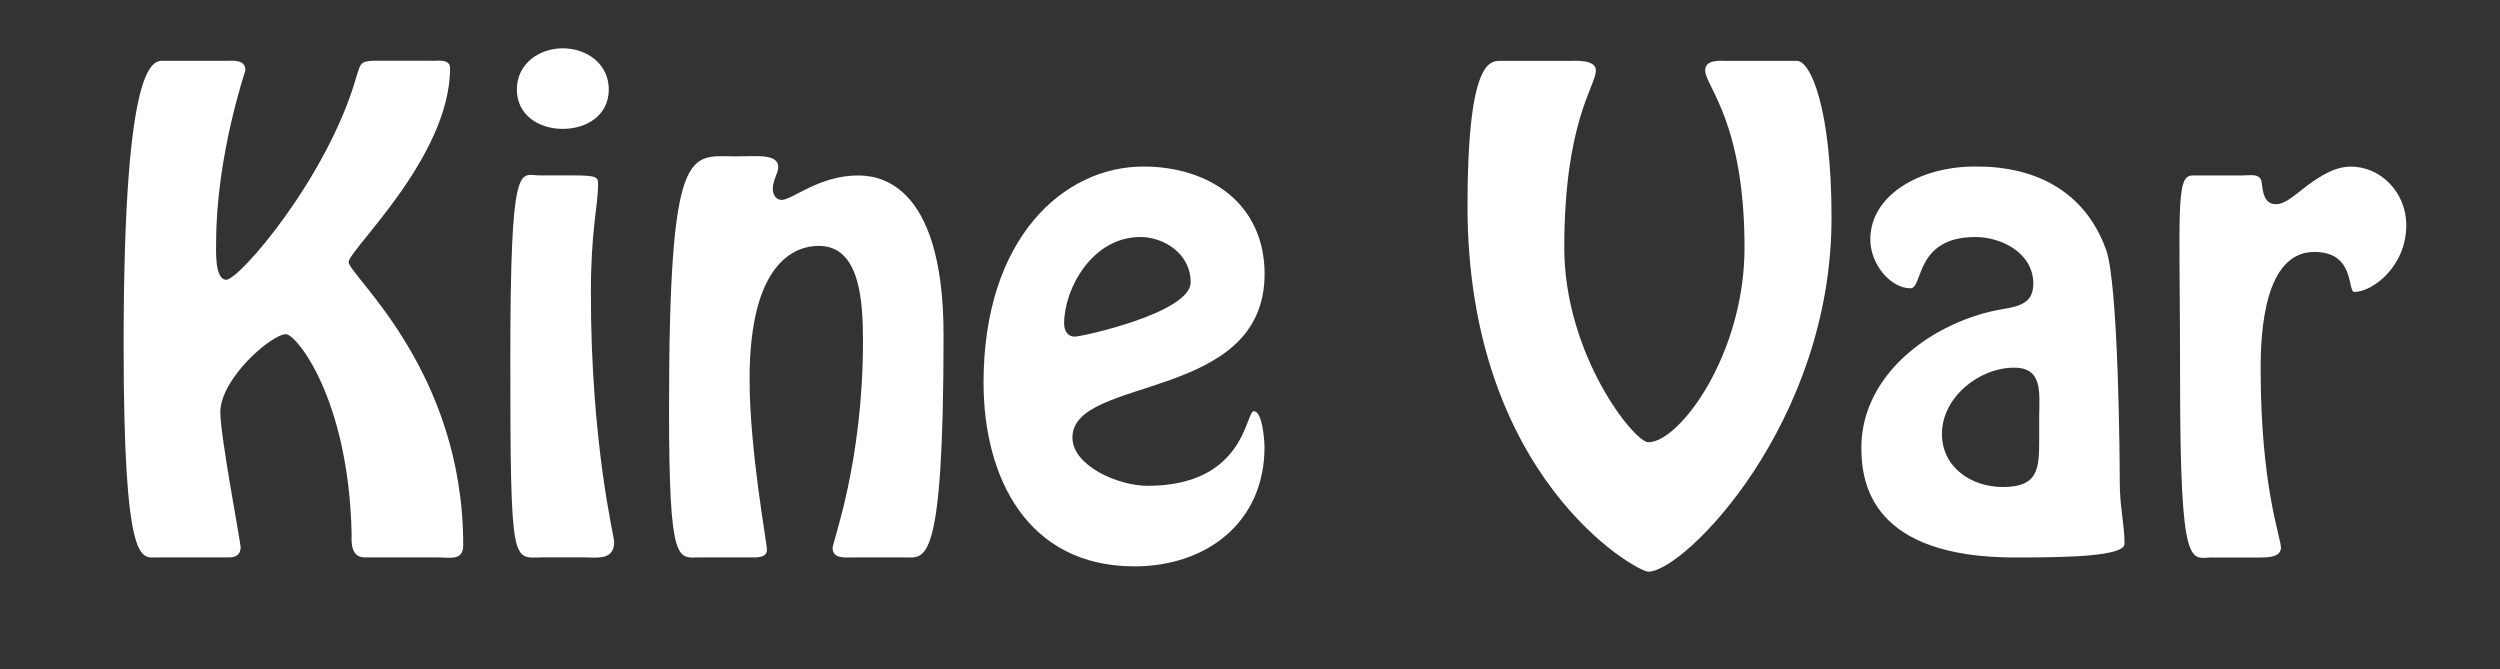
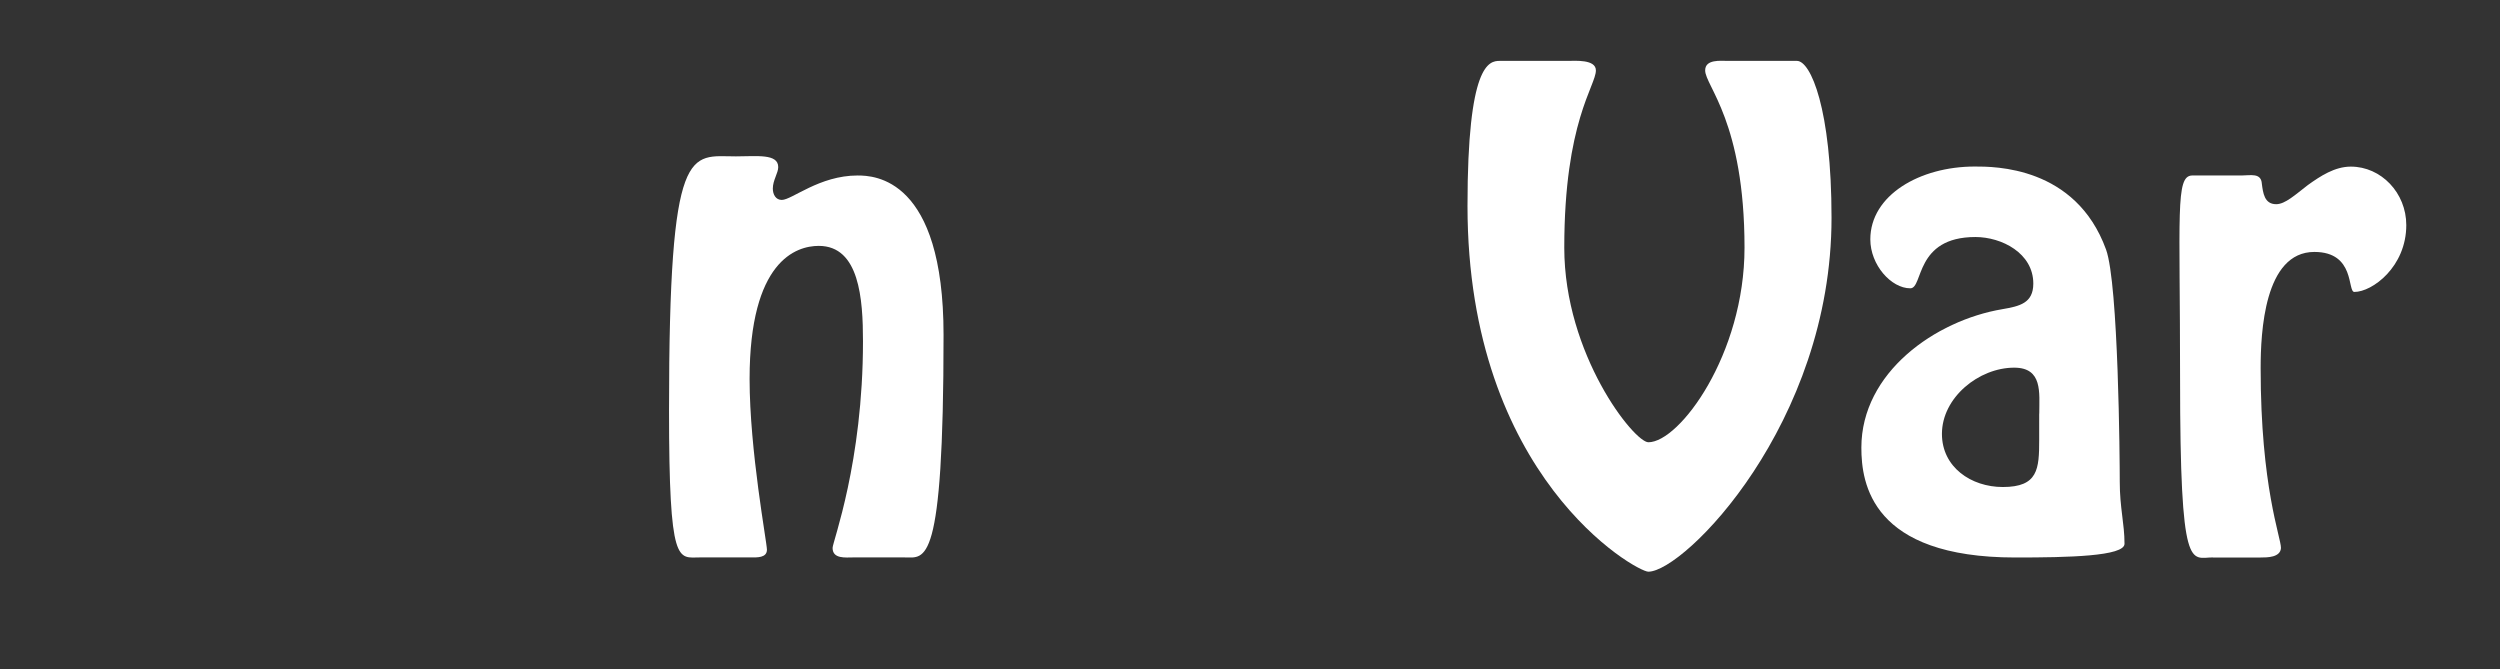
<svg xmlns="http://www.w3.org/2000/svg" version="1.1" id="Calque_1" x="0px" y="0px" viewBox="0 0 310 83" style="enable-background:new 0 0 310 83;" xml:space="preserve">
  <rect x="0" y="0" width="310" height="83" fill="#333333" stroke="none" />
  <style type="text/css">
	.st0{fill:#FFFFFF;}
</style>
  <g>
-     <path class="st0" d="M53.44,7.55c0.74,0,2.37-0.3,2.37,0.89c0,11.03-12.58,22.57-12.58,24.05c0,1.63,14.21,13.39,14.21,35.08   c0,2-1.55,1.55-3.18,1.55h-9.03c-1.85,0-1.63-2.15-1.63-2.96c-0.37-16.8-6.88-24.72-8.14-24.72c-1.78,0-8.14,5.48-8.14,9.69   c0,2.96,2.52,16.13,2.52,16.73c0,0.89-0.59,1.26-1.41,1.26H19.4c-1.85,0-4.07,1.41-4.07-26.35c0-36.56,3.85-35.23,5.11-35.23h7.47   c0.96,0,2.52-0.22,2.52,1.18c0,0.07-3.63,10.66-3.63,21.31c0,0.81-0.22,4.66,1.26,4.66c1.63,0,12.58-12.73,16.13-25.16   c0.52-1.63,0.44-1.92,2.15-2H53.44z" />
-     <path class="st0" d="M67.2,69.12c-3.63,0-3.92,1.55-3.92-24.5c0-25.31,1.18-22.87,3.63-22.87h4.07c3.11,0,3.18,0.22,3.18,1.11   c0,2.74-0.89,5.48-0.89,13.54c0,18.65,2.89,30.12,2.89,30.79c0,2.37-2.22,1.92-3.92,1.92H67.2z M64.09,11.1   c0-3.18,2.74-5.11,5.7-5.11c2.96,0,5.7,1.92,5.7,5.11s-2.74,4.88-5.7,4.88C66.83,15.99,64.09,14.28,64.09,11.1z" />
    <path class="st0" d="M105.83,69.12c-0.96,0-2.59,0.22-2.59-1.18c0-0.74,3.77-10.58,3.77-25.61c0-5.25-0.44-11.84-5.48-11.84   c-2.81,0-8.58,1.85-8.58,16.5c0,8.88,2.15,20.28,2.15,21.17c0,1.04-1.26,0.96-2,0.96h-6.29c-2.74,0-3.85,1.26-3.85-18.28   c0-33.52,2.59-31.45,8.29-31.45c2.59,0,5.25-0.37,5.25,1.33c0,0.74-0.67,1.63-0.67,2.66c0,0.74,0.37,1.41,1.11,1.41   c1.26,0,4.66-3.03,9.4-3.03c2.07,0,10.66,0.3,10.66,19.76c0,29.08-2.29,27.6-4.81,27.6H105.83z" />
-     <path class="st0" d="M121.96,47.44c0-17.91,9.92-26.79,19.83-26.79c8.14,0,15.02,4.59,15.02,13.32c0,15.91-23.83,12.58-23.83,20.28   c0,3.48,5.62,5.99,9.32,5.99c12.14,0,12.14-9.25,13.17-9.25c1.11,0,1.33,3.85,1.33,4.44c0,9.4-7.25,14.8-16.13,14.8   C127.44,70.23,121.96,59.28,121.96,47.44z M131.95,40.11c0,0.81,0.37,1.63,1.33,1.63c0.89,0,14.36-2.96,14.36-6.73   c0-3.63-3.4-5.62-6.22-5.62C135.43,29.38,131.95,35.82,131.95,40.11z" />
    <path class="st0" d="M222.82,7.55c1.7,0,4.29,5.92,4.29,19.46c0,25.53-18.28,43.88-22.72,43.88c-1.48,0-22.42-11.69-22.42-45.36   c0-17.61,2.66-17.98,4-17.98h8.44c0.89,0,3.48-0.22,3.48,1.18c0,1.92-3.92,6.36-3.92,21.98c0,13.25,8.66,24.13,10.43,24.13   c3.85,0,11.92-10.88,11.92-24.13c0-15.62-4.88-20.06-4.88-21.98c0-1.41,1.92-1.18,2.81-1.18H222.82z" />
    <path class="st0" d="M248.28,38.34c2.15-0.37,3.85-0.74,3.85-3.18c0-3.77-3.92-5.77-7.18-5.77c-7.55,0-6.44,6.36-8.07,6.36   c-2.37,0-4.96-2.89-4.96-6.07c0-5.48,6.14-9.03,12.95-9.03c2.37,0,12.51-0.07,16.28,10.29c1.55,4.29,1.7,26.2,1.7,28.79   c0,3.26,0.59,5.18,0.59,7.7c0,1.55-6.96,1.7-13.54,1.7c-17.83,0-19.09-9.18-19.09-13.62C230.81,46.18,239.99,39.74,248.28,38.34z    M252.87,51.29c0-2.59,0.44-5.7-3.11-5.7c-4.37,0-8.96,3.7-8.96,8.21c0,4.14,3.63,6.59,7.55,6.59c4.37,0,4.51-2.22,4.51-5.85V51.29   z" />
    <path class="st0" d="M274.4,69.12c-2.74,0-4.07,2.29-4.07-22.2c0-20.5-0.59-25.09,1.48-25.16h6.14c1.11,0,2.44-0.37,2.52,1.04   c0.15,1.11,0.3,2.52,1.78,2.52c1.11,0,2.37-1.18,3.92-2.37c1.55-1.11,3.33-2.29,5.33-2.29c3.77,0,6.88,3.26,6.88,7.25   c0,5.18-4.22,8.29-6.44,8.29c-0.89,0,0.15-4.96-4.96-4.96c-6.22,0-6.66,9.99-6.66,14.43c0,14.73,2.52,20.94,2.52,22.28   c-0.07,1.18-1.7,1.18-2.52,1.18H274.4z" />
  </g>
</svg>